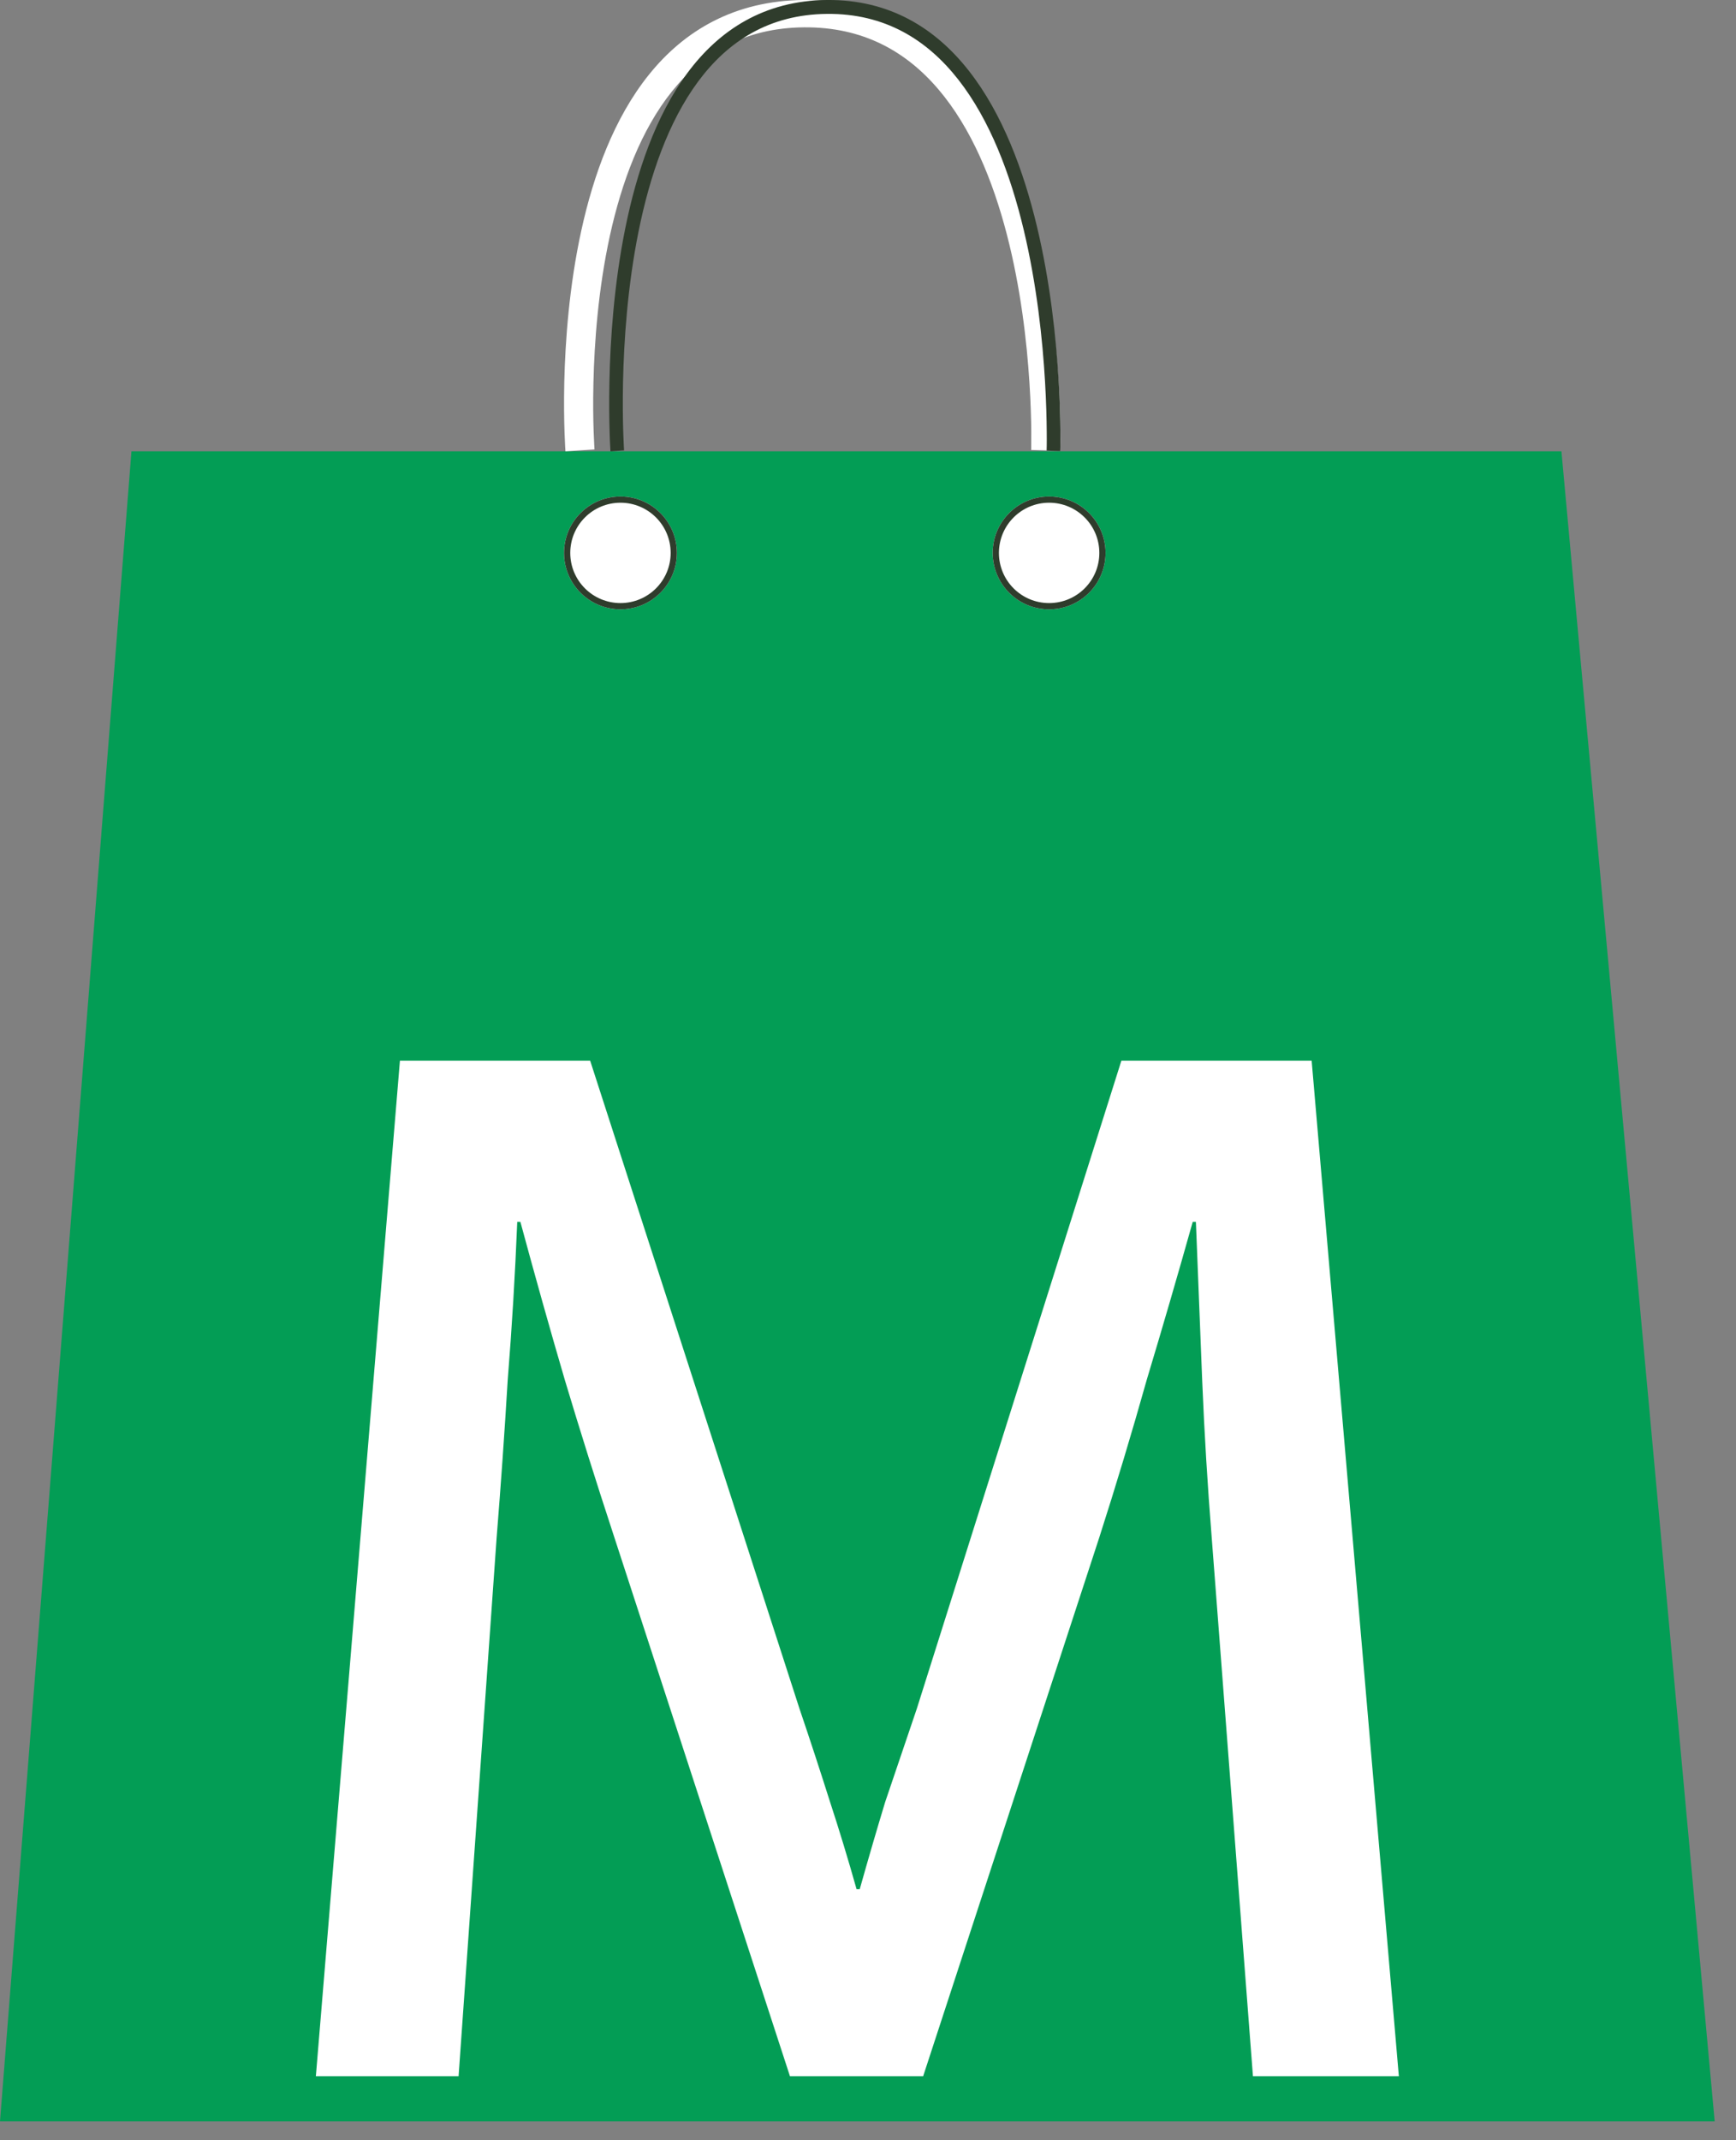
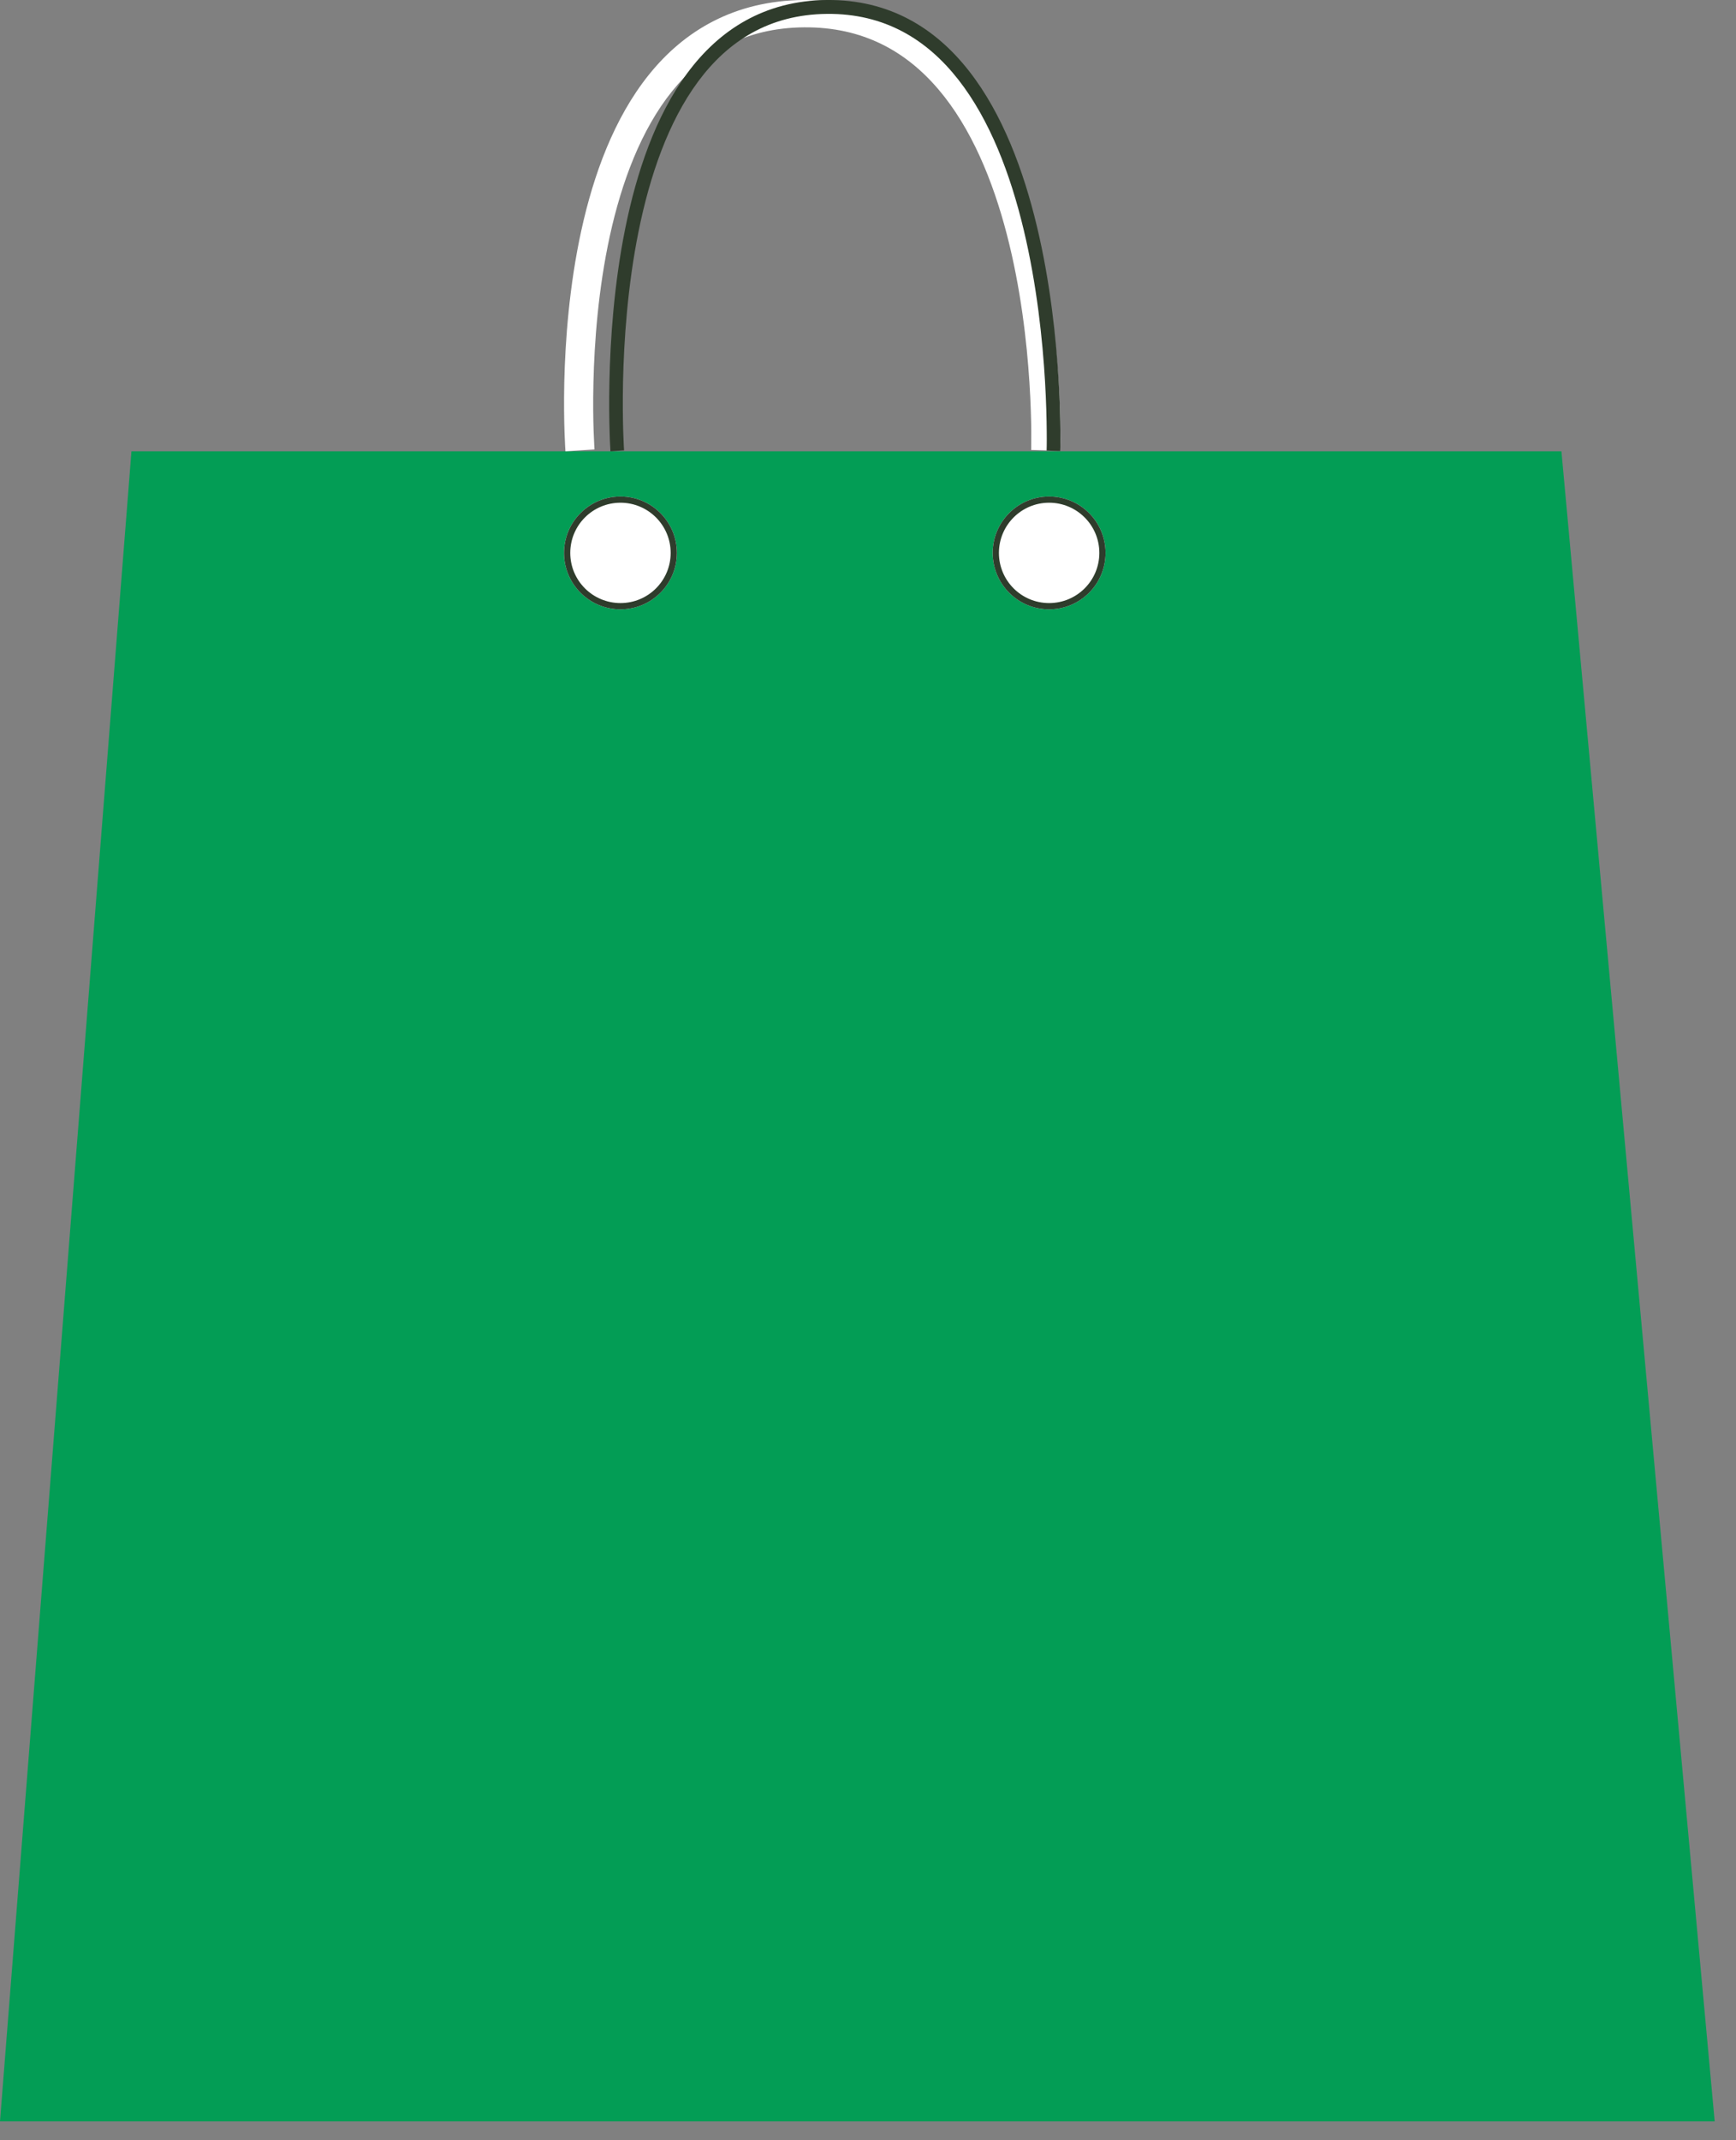
<svg xmlns="http://www.w3.org/2000/svg" width="43" height="53" viewBox="0 0 43 53" fill="none">
  <rect x="0" y="0" width="43" height="53" fill="#808080" stroke="none" />
  <path d="M3.256 11.177L0 52.532H42.472L38.676 11.177H3.256Z" fill="#039D55" />
-   <path d="M9.906 26.266H14.618L19.803 42.313C20.065 43.084 20.313 43.843 20.549 44.588C20.785 45.307 21.007 46.038 21.217 46.783H21.295C21.505 46.038 21.714 45.32 21.924 44.628C22.159 43.936 22.421 43.164 22.709 42.313L27.776 26.266H32.489L34.649 51.414H31.035L30.014 38.081C29.91 36.778 29.831 35.487 29.779 34.209C29.726 32.906 29.674 31.588 29.622 30.258H29.543C29.176 31.562 28.797 32.866 28.404 34.17C28.037 35.474 27.645 36.778 27.226 38.081L22.866 51.414H19.567L15.208 38.042C14.762 36.684 14.357 35.394 13.99 34.17C13.623 32.919 13.257 31.615 12.89 30.258H12.812C12.759 31.562 12.681 32.866 12.576 34.17C12.498 35.474 12.406 36.778 12.301 38.081L11.359 51.414H7.824L9.906 26.266Z" fill="white" />
  <path d="M15.369 15.089C16.14 15.089 16.766 14.463 16.766 13.692C16.766 12.92 16.14 12.295 15.369 12.295C14.597 12.295 13.971 12.92 13.971 13.692C13.971 14.463 14.597 15.089 15.369 15.089Z" fill="white" />
  <path fill-rule="evenodd" clip-rule="evenodd" d="M15.369 12.449C14.681 12.449 14.125 13.006 14.125 13.692C14.125 14.378 14.681 14.934 15.369 14.934C16.056 14.934 16.612 14.378 16.612 13.692C16.612 13.006 16.056 12.449 15.369 12.449ZM13.971 13.692C13.971 12.92 14.598 12.295 15.369 12.295C16.14 12.295 16.766 12.92 16.766 13.692C16.766 14.464 16.14 15.089 15.369 15.089C14.598 15.089 13.971 14.464 13.971 13.692Z" fill="#2F3C2C" />
  <path d="M25.986 15.089C26.758 15.089 27.384 14.463 27.384 13.692C27.384 12.92 26.758 12.295 25.986 12.295C25.215 12.295 24.589 12.92 24.589 13.692C24.589 14.463 25.215 15.089 25.986 15.089Z" fill="white" />
  <path fill-rule="evenodd" clip-rule="evenodd" d="M25.986 12.449C25.299 12.449 24.743 13.006 24.743 13.692C24.743 14.378 25.299 14.934 25.986 14.934C26.674 14.934 27.23 14.378 27.23 13.692C27.23 13.006 26.674 12.449 25.986 12.449ZM24.589 13.692C24.589 12.92 25.215 12.295 25.986 12.295C26.758 12.295 27.384 12.92 27.384 13.692C27.384 14.464 26.758 15.089 25.986 15.089C25.215 15.089 24.589 14.464 24.589 13.692Z" fill="#2F3C2C" />
  <path fill-rule="evenodd" clip-rule="evenodd" d="M23.246 2.215C22.443 1.271 21.373 0.664 19.913 0.677C18.453 0.69 17.411 1.31 16.65 2.256C15.878 3.215 15.398 4.509 15.107 5.835C14.818 7.157 14.722 8.481 14.699 9.479C14.687 9.977 14.694 10.391 14.704 10.68C14.709 10.825 14.714 10.938 14.719 11.015C14.721 11.053 14.723 11.082 14.724 11.101C14.724 11.111 14.725 11.118 14.725 11.123L14.726 11.128L14.726 11.129L14.726 11.13C14.726 11.129 14.726 11.129 14.366 11.153C14.006 11.177 14.006 11.177 14.006 11.177L14.006 11.175L14.005 11.168C14.005 11.162 14.004 11.154 14.004 11.143C14.002 11.122 14 11.091 13.998 11.05C13.994 10.969 13.988 10.851 13.983 10.701C13.973 10.402 13.966 9.976 13.977 9.464C14.001 8.443 14.099 7.074 14.401 5.699C14.701 4.329 15.21 2.923 16.074 1.849C16.948 0.761 18.189 0.016 19.906 0C21.625 -0.015 22.893 0.715 23.81 1.793C24.716 2.86 25.283 4.268 25.64 5.645C25.998 7.026 26.154 8.405 26.219 9.435C26.252 9.951 26.263 10.382 26.265 10.684C26.267 10.835 26.266 10.954 26.265 11.036C26.264 11.077 26.264 11.108 26.263 11.13C26.263 11.141 26.262 11.149 26.262 11.155L26.262 11.161L26.262 11.163L26.262 11.164C26.262 11.164 26.262 11.164 25.901 11.153C25.541 11.143 25.541 11.143 25.541 11.143L25.541 11.141L25.541 11.136C25.541 11.132 25.541 11.124 25.542 11.114C25.542 11.095 25.543 11.066 25.543 11.027C25.544 10.949 25.545 10.835 25.544 10.689C25.542 10.397 25.531 9.978 25.499 9.476C25.435 8.469 25.284 7.134 24.939 5.805C24.593 4.471 24.059 3.171 23.246 2.215Z" fill="white" />
  <path fill-rule="evenodd" clip-rule="evenodd" d="M23.738 1.973C22.96 0.979 21.911 0.33 20.483 0.344C19.055 0.358 18.033 1.02 17.293 2.018C16.549 3.022 16.093 4.366 15.818 5.725C15.544 7.082 15.454 8.439 15.432 9.459C15.422 9.969 15.428 10.393 15.437 10.69C15.442 10.838 15.447 10.954 15.451 11.033C15.453 11.073 15.455 11.103 15.456 11.123C15.457 11.133 15.457 11.141 15.457 11.146L15.458 11.151L15.458 11.152L15.458 11.153C15.458 11.153 15.458 11.153 15.289 11.165C15.121 11.177 15.121 11.177 15.121 11.177L15.121 11.175L15.12 11.168C15.12 11.163 15.119 11.155 15.119 11.144C15.117 11.123 15.116 11.092 15.114 11.051C15.109 10.97 15.104 10.851 15.1 10.7C15.09 10.399 15.084 9.968 15.095 9.452C15.116 8.42 15.208 7.04 15.487 5.656C15.767 4.274 16.236 2.873 17.024 1.811C17.816 0.741 18.931 0.015 20.48 0C22.029 -0.015 23.171 0.696 24.002 1.758C24.829 2.814 25.352 4.218 25.684 5.606C26.017 6.997 26.161 8.388 26.222 9.429C26.253 9.95 26.263 10.384 26.265 10.689C26.266 10.841 26.266 10.961 26.265 11.043C26.264 11.084 26.263 11.116 26.263 11.137C26.263 11.148 26.262 11.156 26.262 11.162L26.262 11.168L26.262 11.17C26.262 11.17 26.262 11.17 26.093 11.165C25.924 11.16 25.924 11.16 25.924 11.159L25.924 11.159L25.924 11.158L25.925 11.152C25.925 11.147 25.925 11.14 25.925 11.129C25.926 11.109 25.926 11.079 25.927 11.039C25.928 10.959 25.929 10.841 25.927 10.692C25.925 10.392 25.915 9.964 25.885 9.45C25.825 8.42 25.682 7.052 25.356 5.688C25.029 4.321 24.521 2.972 23.738 1.973Z" fill="#2F3C2C" />
</svg>